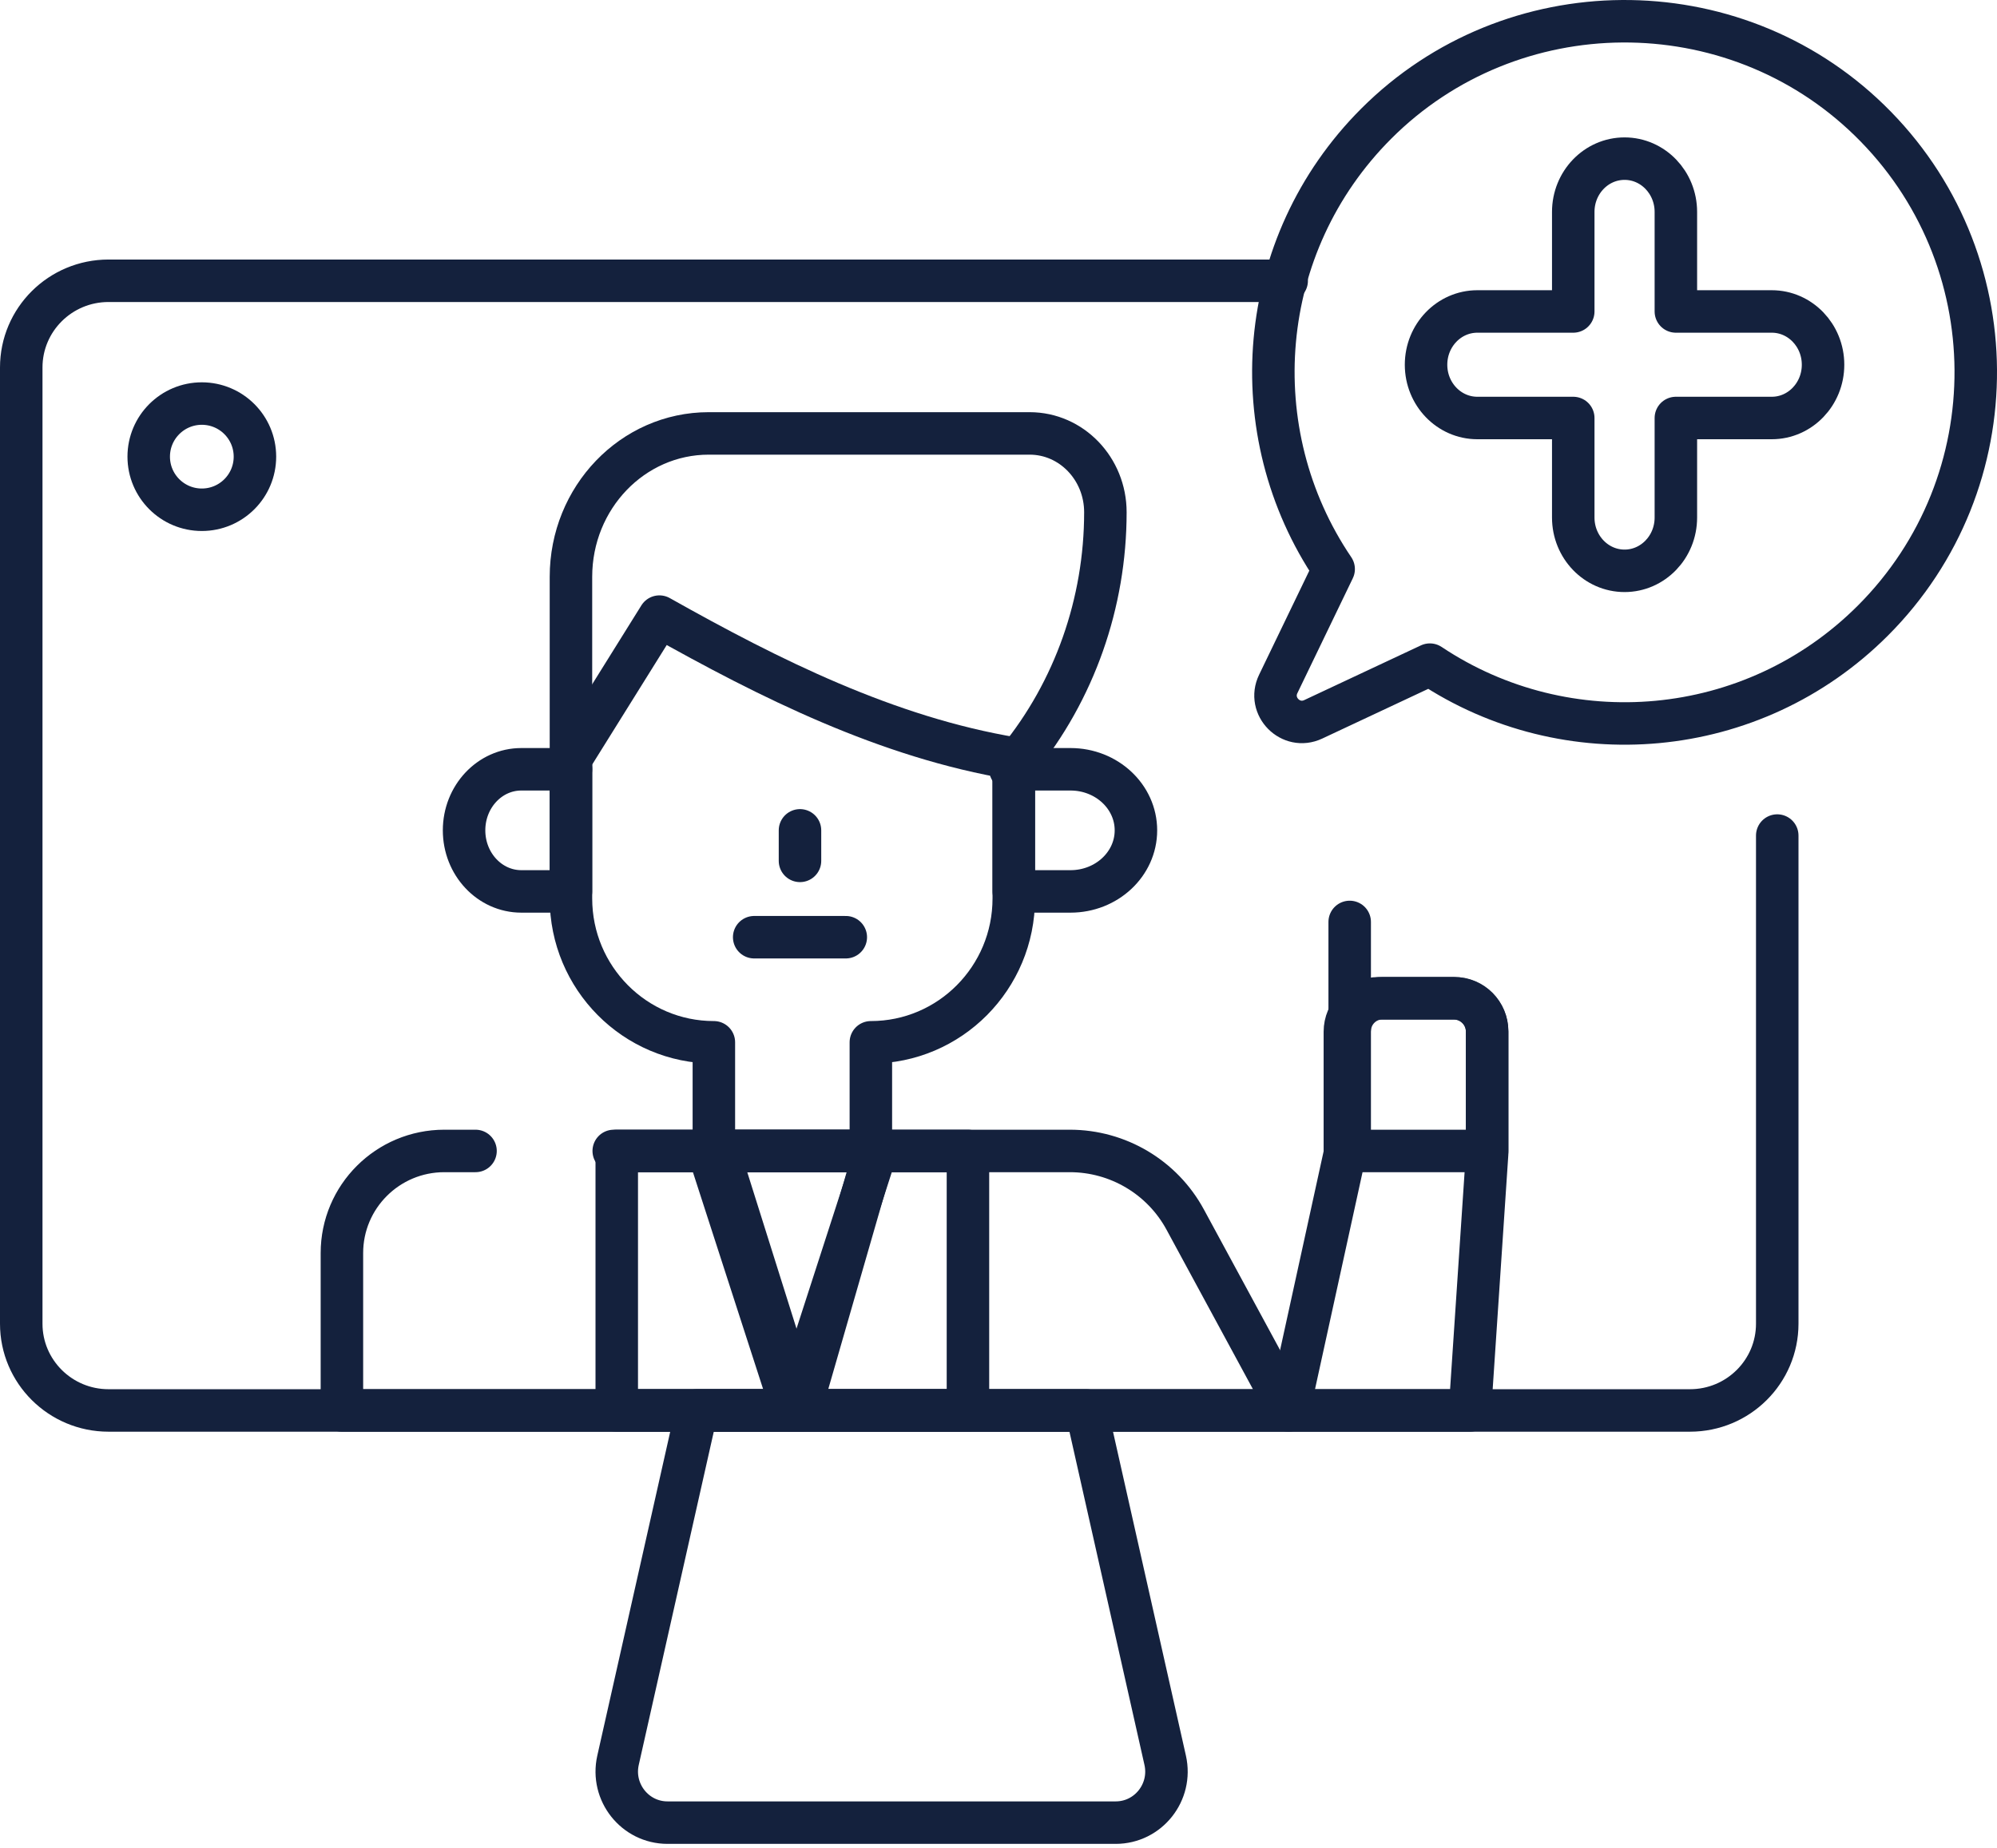
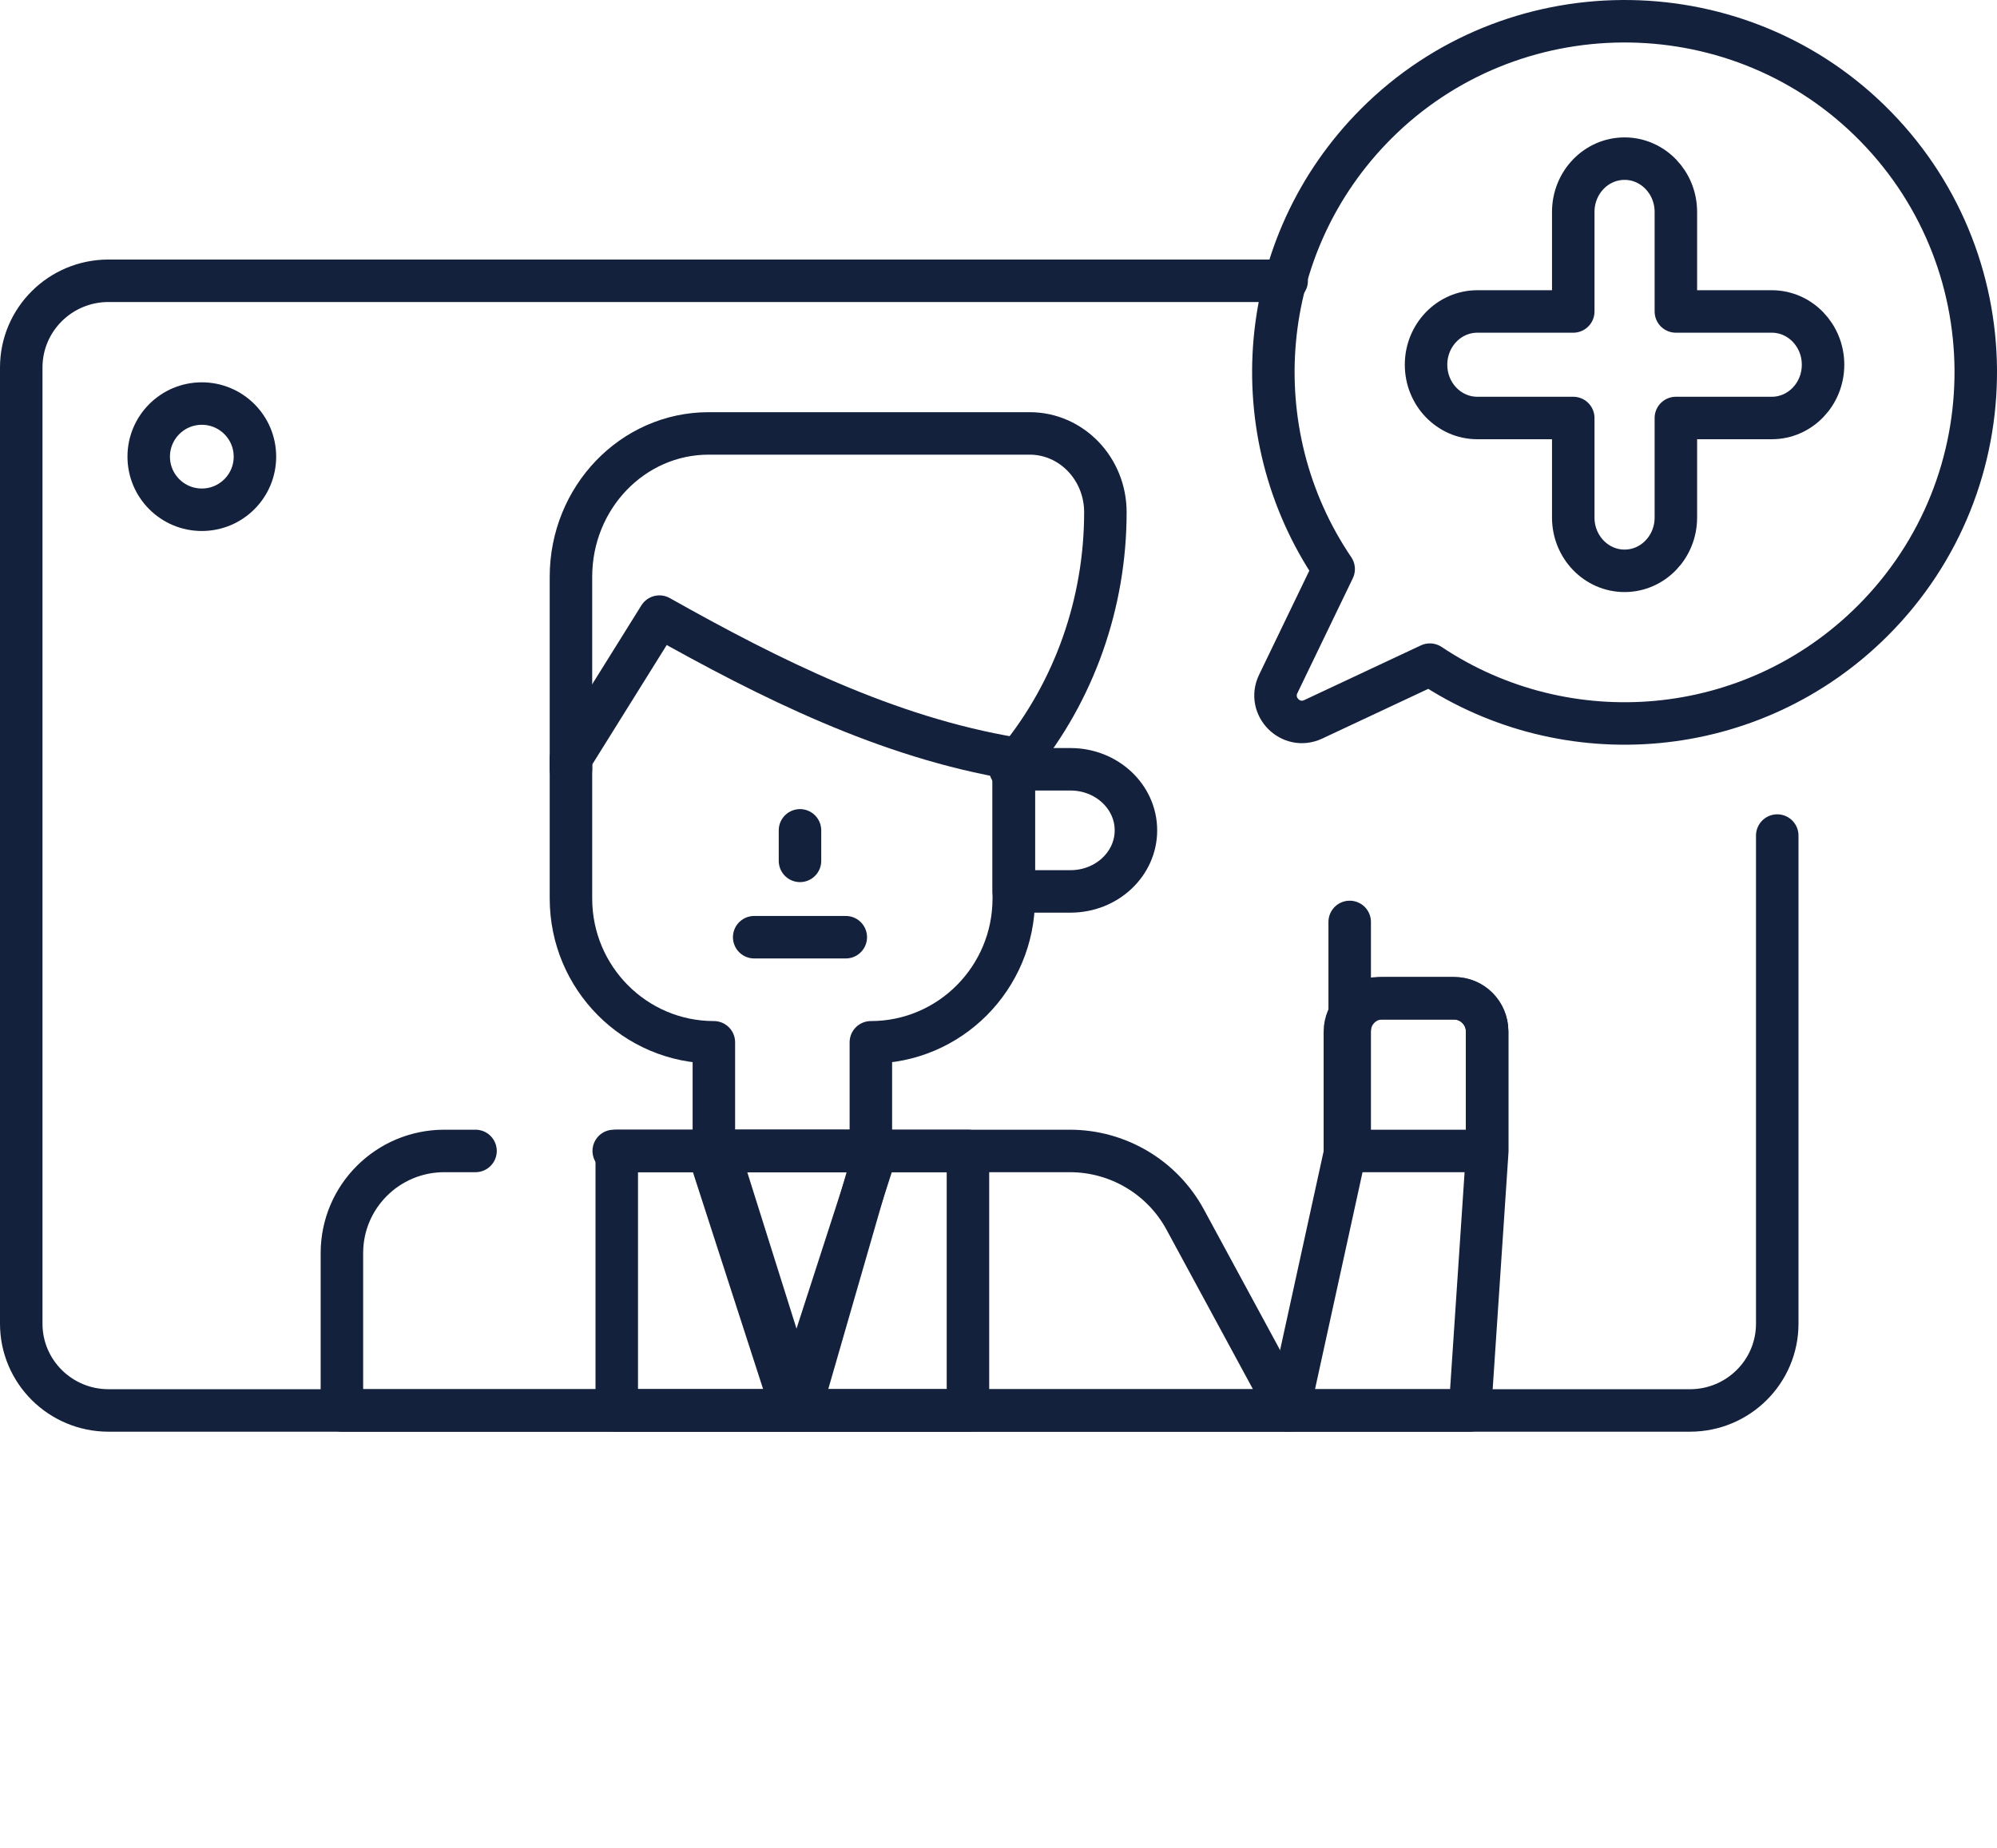
<svg xmlns="http://www.w3.org/2000/svg" width="94" height="87" viewBox="0 0 94 87" fill="none">
  <path d="M26.875 35.709V42.3C26.875 46.041 29.887 49.073 33.602 49.073V54.188H40.992V49.073C44.707 49.073 47.719 46.041 47.719 42.3V35.709C41.762 34.717 36.232 31.952 31.039 29.031L26.875 35.709Z" stroke="#14213D" stroke-width="2" stroke-miterlimit="10" stroke-linecap="round" stroke-linejoin="round" />
  <path d="M28.889 54.188H50.355C52.624 54.188 54.71 55.428 55.788 57.419L60.656 66.406H16.094V58.996C16.094 56.341 18.251 54.188 20.915 54.188H22.383" stroke="#14213D" stroke-width="2" stroke-miterlimit="10" stroke-linecap="round" stroke-linejoin="round" />
-   <path d="M26.875 41.969H24.539C23.05 41.969 21.844 40.681 21.844 39.094C21.844 37.506 23.05 36.219 24.539 36.219H26.875V41.969Z" stroke="#14213D" stroke-width="2" stroke-miterlimit="10" stroke-linecap="round" stroke-linejoin="round" />
  <path d="M47.719 41.969H50.389C52.09 41.969 53.469 40.681 53.469 39.094C53.469 37.506 52.09 36.219 50.389 36.219H47.719V41.969Z" stroke="#14213D" stroke-width="2" stroke-miterlimit="10" stroke-linecap="round" stroke-linejoin="round" />
  <path d="M37.656 39.094V40.531" stroke="#14213D" stroke-width="2" stroke-miterlimit="10" stroke-linecap="round" stroke-linejoin="round" />
  <path d="M35.5 44.125C35.5 44.125 37.879 44.125 39.812 44.125" stroke="#14213D" stroke-width="2" stroke-miterlimit="10" stroke-linecap="round" stroke-linejoin="round" />
  <path d="M47.558 36.219L47.92 35.776C50.574 32.52 52.031 28.388 52.031 24.117C52.031 22.068 50.436 20.406 48.467 20.406H33.359C29.778 20.406 26.875 23.429 26.875 27.158V36.219" stroke="#14213D" stroke-width="2" stroke-miterlimit="10" stroke-linecap="round" stroke-linejoin="round" />
  <path d="M33.344 54.188L37.297 66.406L41.25 54.188H33.344Z" stroke="#14213D" stroke-width="2" stroke-miterlimit="10" stroke-linecap="round" stroke-linejoin="round" />
  <path d="M37.656 66.406H29.031V54.188H33.811L37.656 66.406Z" stroke="#14213D" stroke-width="2" stroke-miterlimit="10" stroke-linecap="round" stroke-linejoin="round" />
  <path d="M45.562 54.188V66.406H37.656L41.181 54.188H45.562Z" stroke="#14213D" stroke-width="2" stroke-miterlimit="10" stroke-linecap="round" stroke-linejoin="round" />
  <path d="M83.656 39.339V62.322C83.656 64.577 81.818 66.406 79.548 66.406H5.108C2.84 66.406 1 64.577 1 62.322V17.303C1 15.046 2.84 13.219 5.108 13.219H60.565" stroke="#14213D" stroke-width="2" stroke-miterlimit="10" stroke-linecap="round" stroke-linejoin="round" />
  <path d="M83.398 14.664H78.884V9.977C78.884 8.592 77.802 7.469 76.469 7.469C75.135 7.469 74.054 8.592 74.054 9.977V14.664H69.54C68.206 14.664 67.125 15.787 67.125 17.172C67.125 18.557 68.206 19.68 69.54 19.68H74.054V24.367C74.054 25.752 75.135 26.875 76.469 26.875C77.802 26.875 78.884 25.752 78.884 24.367V19.68H83.398C84.731 19.68 85.812 18.557 85.812 17.172C85.812 15.787 84.731 14.664 83.398 14.664Z" stroke="#14213D" stroke-width="2" stroke-miterlimit="10" stroke-linecap="round" stroke-linejoin="round" />
  <path d="M88.158 29.218C94.67 22.702 94.614 12.103 87.99 5.657C81.542 -0.617 71.142 -0.541 64.781 5.821C59.08 11.524 58.412 20.356 62.776 26.793L60.167 32.202C59.659 33.256 60.755 34.364 61.813 33.868L67.305 31.292C73.728 35.581 82.489 34.89 88.158 29.218Z" stroke="#14213D" stroke-width="2" stroke-miterlimit="10" stroke-linecap="round" stroke-linejoin="round" />
-   <path d="M52.517 85.812H31.42C29.889 85.812 28.753 84.38 29.091 82.876L32.798 66.406H51.14L54.846 82.876C55.185 84.38 54.049 85.812 52.517 85.812Z" stroke="#14213D" stroke-width="2" stroke-miterlimit="10" stroke-linecap="round" stroke-linejoin="round" />
  <path d="M9.5 24C10.881 24 12 22.881 12 21.5C12 20.119 10.881 19 9.5 19C8.119 19 7 20.119 7 21.5C7 22.881 8.119 24 9.5 24Z" stroke="#14213D" stroke-width="2" stroke-miterlimit="10" stroke-linecap="round" stroke-linejoin="round" />
  <path d="M70 48.576V54.311L69.192 66.406H60.656L63.304 54.311V48.576C63.304 47.706 64.013 47 64.887 47H68.418C69.291 47 70 47.706 70 48.576Z" stroke="#14213D" stroke-width="2" stroke-miterlimit="10" stroke-linecap="round" stroke-linejoin="round" />
  <path d="M70 48.549V54.188H63.531V48.549C63.531 47.694 64.216 47 65.06 47H68.471C69.316 47 70 47.694 70 48.549Z" stroke="#14213D" stroke-width="2" stroke-miterlimit="10" stroke-linecap="round" stroke-linejoin="round" />
  <path d="M63.531 48.438V43.406" stroke="#14213D" stroke-width="2" stroke-miterlimit="10" stroke-linecap="round" stroke-linejoin="round" />
</svg>